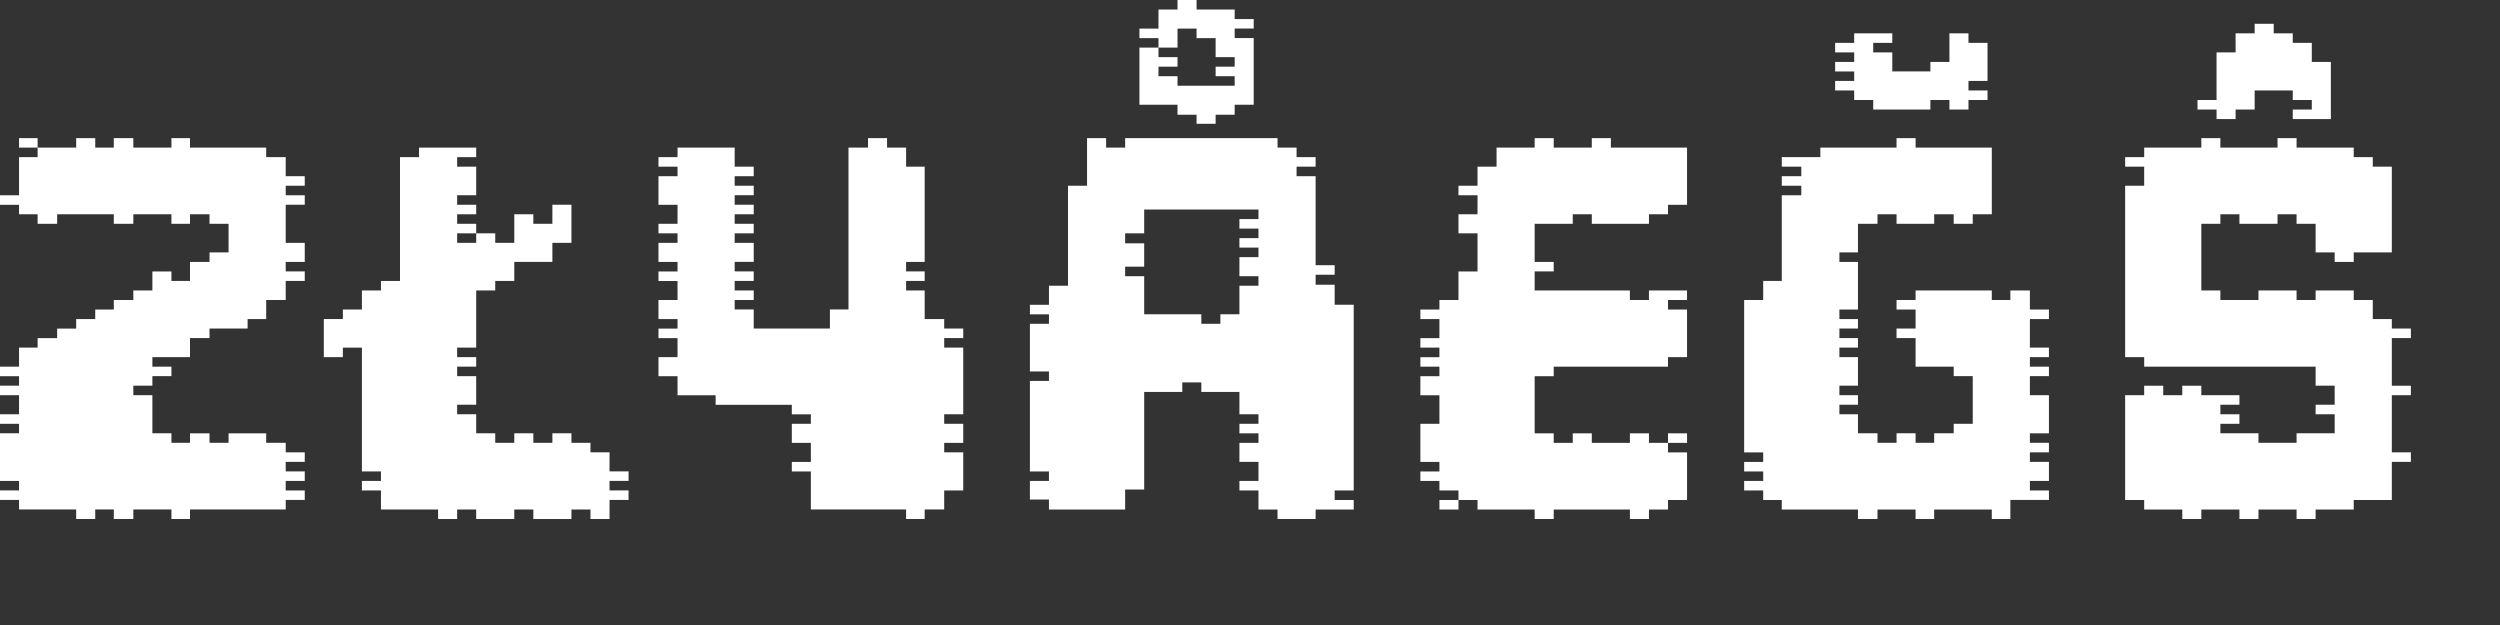
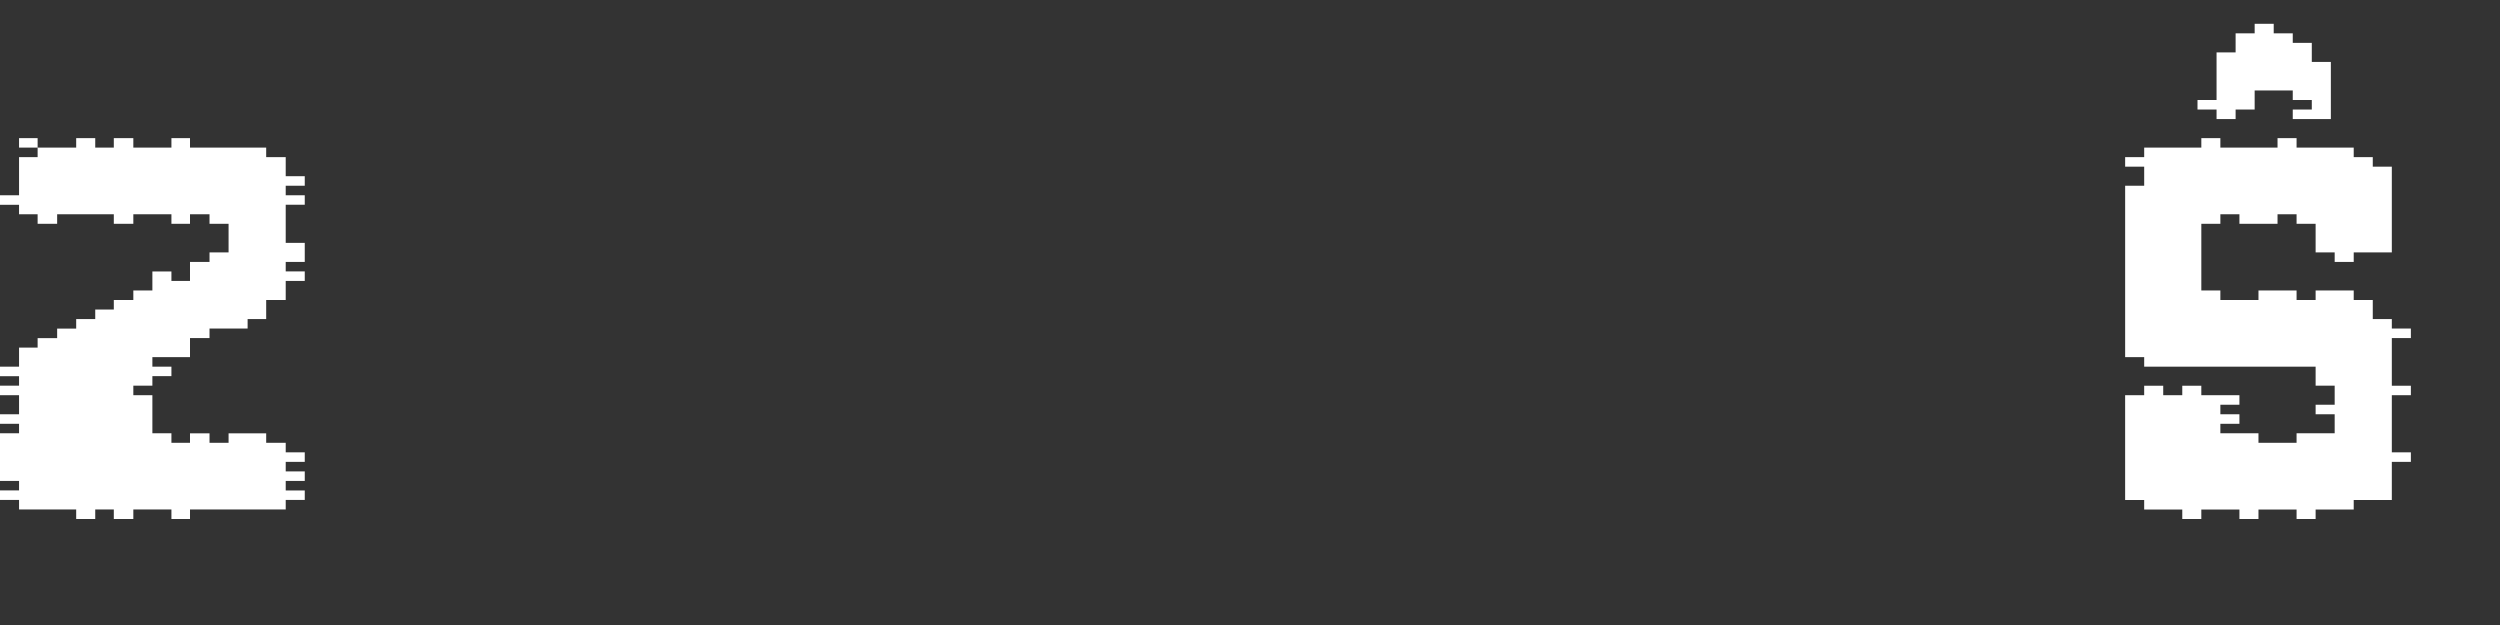
<svg xmlns="http://www.w3.org/2000/svg" version="1.1" id="Layer_1" x="0px" y="0px" width="400px" height="100px" viewBox="0 0 400 100" enable-background="new 0 0 400 100" xml:space="preserve">
  <rect x="0" y="0" width="400" height="100" fill="#333333" stroke="none" />
  <g>
    <path fill="#FFFFFF" d="M6.019,22.096v1.524h6.171v-1.524h3.048v1.524h2.971v-1.524h3.124v1.524h6.095v-1.524H30.4v1.524h12.19   v1.523h3.124v3.048h3.047v1.523h-3.047v1.523h3.047v1.524h-3.047v6.095h3.047v3.048h-3.047v1.524h3.047v1.523h-3.047v3.048H42.59   v3.048h-2.972v1.523h-6.095v1.523H30.4v3.047h-6.019v1.524h3.047v1.522h-3.047v1.524h-3.048v1.522h3.048v6.096h3.047v1.523H30.4   V69.33h3.124v1.523h3.048V69.33h6.019v1.523h3.124v1.523h3.047V73.9h-3.047v1.523h3.047v1.523h-3.047v1.523h3.047v1.523h-3.047   v1.523H30.4v1.523h-2.972v-1.523h-6.095v1.523h-3.124v-1.523h-2.971v1.523H12.19v-1.523H3.048v-1.523H0v-1.523h3.048v-1.523H0   v-7.619h3.048v-1.523H0v-1.522h3.048v-3.048H0v-1.523h3.048v-1.523H0v-1.523h3.048V55.62h2.971v-1.522h3.124v-1.524h3.047V51.05   h3.048v-1.524h2.971v-1.523h3.124v-1.524h3.048V43.43h3.047v1.523H30.4v-3.048h3.124v-1.523h3.048v-4.571h-3.048v-1.524H30.4v1.524   h-2.972v-1.524h-6.095v1.524h-3.124v-1.524H9.143v1.524H6.019v-1.524H3.048v-1.523H0V31.24h3.048v-6.095h2.971V23.62H3.048v-1.524   H6.019z" />
-     <path fill="#FFFFFF" d="M76.191,23.62v1.523h-3.048v1.523h3.048v4.571h-3.048v1.524h3.048v1.523h-3.048v1.524h3.048v1.523h3.047   v1.523h3.048v-4.571h3.047v1.524h3.048v-3.048h3.048v6.095h-3.048v3.048h-6.095v3.048h-3.048v1.523h-3.047v9.144h-3.048v1.523   h3.048v1.523h-3.048v1.523h3.048v4.57h-3.048v1.524h3.048v3.047h3.047v1.524h3.048v-1.524h3.047v1.524h3.048v-1.524h3.048v1.524   h3.047v1.522h3.048v3.048h3.047v1.523h-3.047v1.523h3.047v1.523h-3.047v3.048h-3.048V81.52h-3.047v1.522h-6.096V81.52h-3.047v1.522   h-6.095V81.52h-3.048v1.522h-3.047V81.52h-9.143v-3.049h-3.048v-1.523h3.048V75.43h-3.048V55.62h-3.047v1.522H51.81v-6.095h3.048   v-1.524h3.047v-3.048h3.048v-1.523H64v-19.81h3.048V23.62H76.191z M73.143,37.334v1.523h3.048v-1.523H73.143z" />
-     <path fill="#FFFFFF" d="M141.929,22.096v1.524h3.047v3.047h2.972v15.238h-2.972v1.524h2.972v1.523h-2.972v1.523h2.972v4.572h3.124   v1.523h3.047v1.523h-3.047v1.523h3.047v10.667h-3.047v1.522h3.047v3.049h-3.047v1.522h3.047v6.097h-3.047v3.047h-3.124v1.523   h-2.972v-1.523h-15.238V75.43h-3.048v-1.522h3.048v-3.048h-3.048v-3.049h3.048v-1.522h-3.048v-1.524H114.5v-1.522h-6.095v-3.048   h-3.048v-3.049h3.048v-3.047h-3.048v-1.523h3.048v-1.523h-3.048v-3.048h3.048v-3.048h-3.048V43.43h3.048v-1.524h-3.048v-3.048   h3.048v-1.523h-3.048v-1.523h3.048v-3.048h-3.048v-4.571h3.048v-1.524h-3.048v-1.523h3.048V23.62h9.143v3.047h3.048v1.524h-3.048   v1.523h3.048v1.523h-3.048v1.524h3.048v1.523h-3.048v1.524h3.048v1.523h-3.048v1.523h3.048v3.048h-3.048v1.524h3.048v1.523h-3.048   v1.523h3.048v1.524h-3.048v1.523h3.048v3.047h12.19v-3.047h2.972V23.62h3.124v-1.524H141.929z" />
-     <path fill="#FFFFFF" d="M176.976,22.096v1.524h3.047v-1.524h24.381v1.524h3.047v1.523h3.049v1.523h-3.049v1.524h3.049v14.247h3.047   v1.524h-3.047v1.6h3.047v3.2h3.047v29.716h-3.047v1.522h3.047v1.524h-6.094v1.522h-6.096v-1.522h-3.047v-3.049h-3.048v-1.523h3.048   v-3.047h-3.048v-3.049h3.048v-1.523h-3.048v-1.523h3.048v-1.522h-3.048v-3.581h-6.096v-1.523h-3.047v1.523h-6.095v15.619h-3.048   v3.199h-12.19v-1.601h-3.048v-2.972h3.048V75.43h-3.048V60.953h3.048V59.43h-3.048v-7.619h3.048v-1.522h-3.048v-1.524h3.048v-3.048   h3.047v-16h3.048v-7.619L176.976,22.096L176.976,22.096z M183.07,33.524v3.81h-3.048v1.6h3.048v3.733h-3.048v1.524h3.048v6.096   h9.143v1.523h3.048v-1.523h3.046v-4.572h3.048v-1.523h-3.048v-3.048h3.048V39.62h-3.048v-1.524h3.048v-1.523h-3.048v-1.524h3.048   v-1.523H183.07V33.524z M191.452,0v1.524h6.096v1.523h3.045v1.524h-3.045v1.523h3.045v10.667h-3.045v1.6H194.5v1.448h-3.048v-1.448   h-3.048v-1.6h-6.095V7.619h3.048V6.096h-3.048V4.572h3.048V1.524h3.047V0H191.452z M188.403,4.572v3.047h-3.047v1.524h3.047v1.523   h-3.047v1.524h3.047v1.523h9.144V12.19H194.5v-1.524h3.048V9.144H194.5V6.096h-3.048V4.572H188.403z" />
-     <path fill="#FFFFFF" d="M248.595,22.096v1.524h6.094v-1.524h3.05v1.524h12.188v9.143h-3.047v1.523h-3.047v1.524h-9.145v-1.524   h-3.047v1.524h-6.097v6.095h3.05v1.524h-3.05v3.047h15.238V48h3.049v-1.524h6.095V48h-3.048v1.523h3.048v7.62h-3.048v1.523h-18.284   v1.523h-3.049v9.143h3.049v1.523h3.047v-1.523h3.047v1.523h6.097v-1.523h3.049v1.523h3.047v-1.523h3.048v1.523h-3.048v1.523h3.048   v7.619h-3.048v1.523h-3.047v1.523h-3.049v-1.523h-12.19v1.523h-3.049v-1.523h-9.143v-1.523h-3.047v1.523h-3.049v-1.523h3.049   v-1.523h-3.049v-1.523h-3.047V75.43h3.047v-1.522h-3.047v-6.097h3.047v-4.57h-3.047v-3.049h3.047v-1.522h-3.047v-1.524h3.047V55.62   h-3.047v-1.522h3.047v-3.049h-3.047v-1.524h3.047v-1.523h3.049V43.43h3.047v-6.096h-3.047v-3.048h3.047v-3.048h-3.047v-1.523h3.047   v-3.048h3.047V23.62h6.096v-1.524H248.595z" />
-     <path fill="#FFFFFF" d="M306.497,22.096v1.524h12.191v10.666h-3.048v1.524h-3.049v-1.524h-3.123v1.524h-6.02v-1.524h-3.048v1.524   h-3.125v4.571h-2.971v1.523h2.971v7.619h-2.971v1.524h2.971v1.523h-2.971v1.523h2.971v1.523h-2.971v1.523h2.971v4.571h-2.971v1.522   h2.971v1.523h-2.971v1.524h2.971v3.047h3.125v1.524h3.048v-1.524h3.047v1.524h2.973v-1.524h3.123v-1.522h3.049v-7.619h-3.049   v-1.523h-6.096v-4.571h-3.047v-1.524h3.047v-3.047h-3.047v-1.523h3.047v-1.524h12.191v1.524h2.971v-1.524h3.125v3.048h3.047v1.524   h-3.047v4.571h3.047v1.523h-3.047v1.523h3.047v1.523h-3.047v3.047h3.047v6.096h-3.047v1.523h3.047v1.523h-3.047V73.9h3.047v3.048   h-3.047v1.524h3.047v1.522h-6.172v3.048h-2.971V81.52h-9.22v1.523h-2.973V81.52h-6.094v1.523h-3.125V81.52h-12.189v-1.523h-2.973   v-1.523h-3.047v-1.523h3.047v-1.52h-3.047v-1.522h3.047v-1.524h-3.047V48.001h3.047v-3.048h2.973V31.238h3.123v-1.523h-3.123   v-1.523h3.123v-1.524h-3.123v-1.523h6.17V23.62h12.191v-1.524H306.497z M302.765,5.334v1.523h-3.049v1.524h3.049v3.047h6.097V9.905   h3.047V5.334h3.047v1.523h3.049v6.096h-3.049v1.523h3.049V16h-3.049v1.523h-3.047V16h-3.047v1.523h-9.146V16h-3.047v-1.524h-3.047   v-1.523h3.047v-1.524h-3.047V9.905h3.047V8.382h-3.047V6.857h3.047V5.334H302.765z" />
    <path fill="#FFFFFF" d="M355.259,22.096v1.524h9.146v-1.524h3.047v1.524h9.143v1.523h3.049v1.523h3.048v13.715h-6.097v1.523h-3.047   v-1.523h-3.049V35.81h-3.047v-1.524h-3.047v1.524h-6.097v-1.524h-3.049v1.524h-3.047v10.666h3.047V48h6.097v-1.524h6.096V48h3.047   v-1.524h6.096V48h3.049v3.048h3.048v1.522h3.047v1.524h-3.047v7.619h3.047v1.522h-3.047v9.144h3.047v1.524h-3.047v6.095h-6.097   v1.524h-6.096v1.522h-3.047v-1.522h-6.096v1.522h-3.048v-1.522h-6.096v1.522h-3.047v-1.522h-6.096v-1.524h-3.047v-16.76h3.047   v-1.523h3.047v1.523h3.049v-1.523h3.047v1.523h6.096v1.522h-3.049v1.524h3.049v1.522h-3.049v1.523h6.097v1.523h6.096v-1.523h6.096   v-3.047h-3.049v-1.524h3.049v-3.047h-3.049v-3.048H343.07v-1.523h-3.047V29.715h3.047v-3.048h-3.047v-1.523h3.047V23.62h9.143   v-1.524H355.259z M363.794,3.81v1.524h3.047v1.523h3.047v3.048h3.05v9.143h-6.097v-1.523h3.047v-1.523h-3.047v-1.524h-6.096v3.048   h-3.047v1.523h-3.049v-1.523h-3.048v-1.523h3.048V8.382h3.049V5.334h3.047V3.81H363.794z" />
  </g>
</svg>